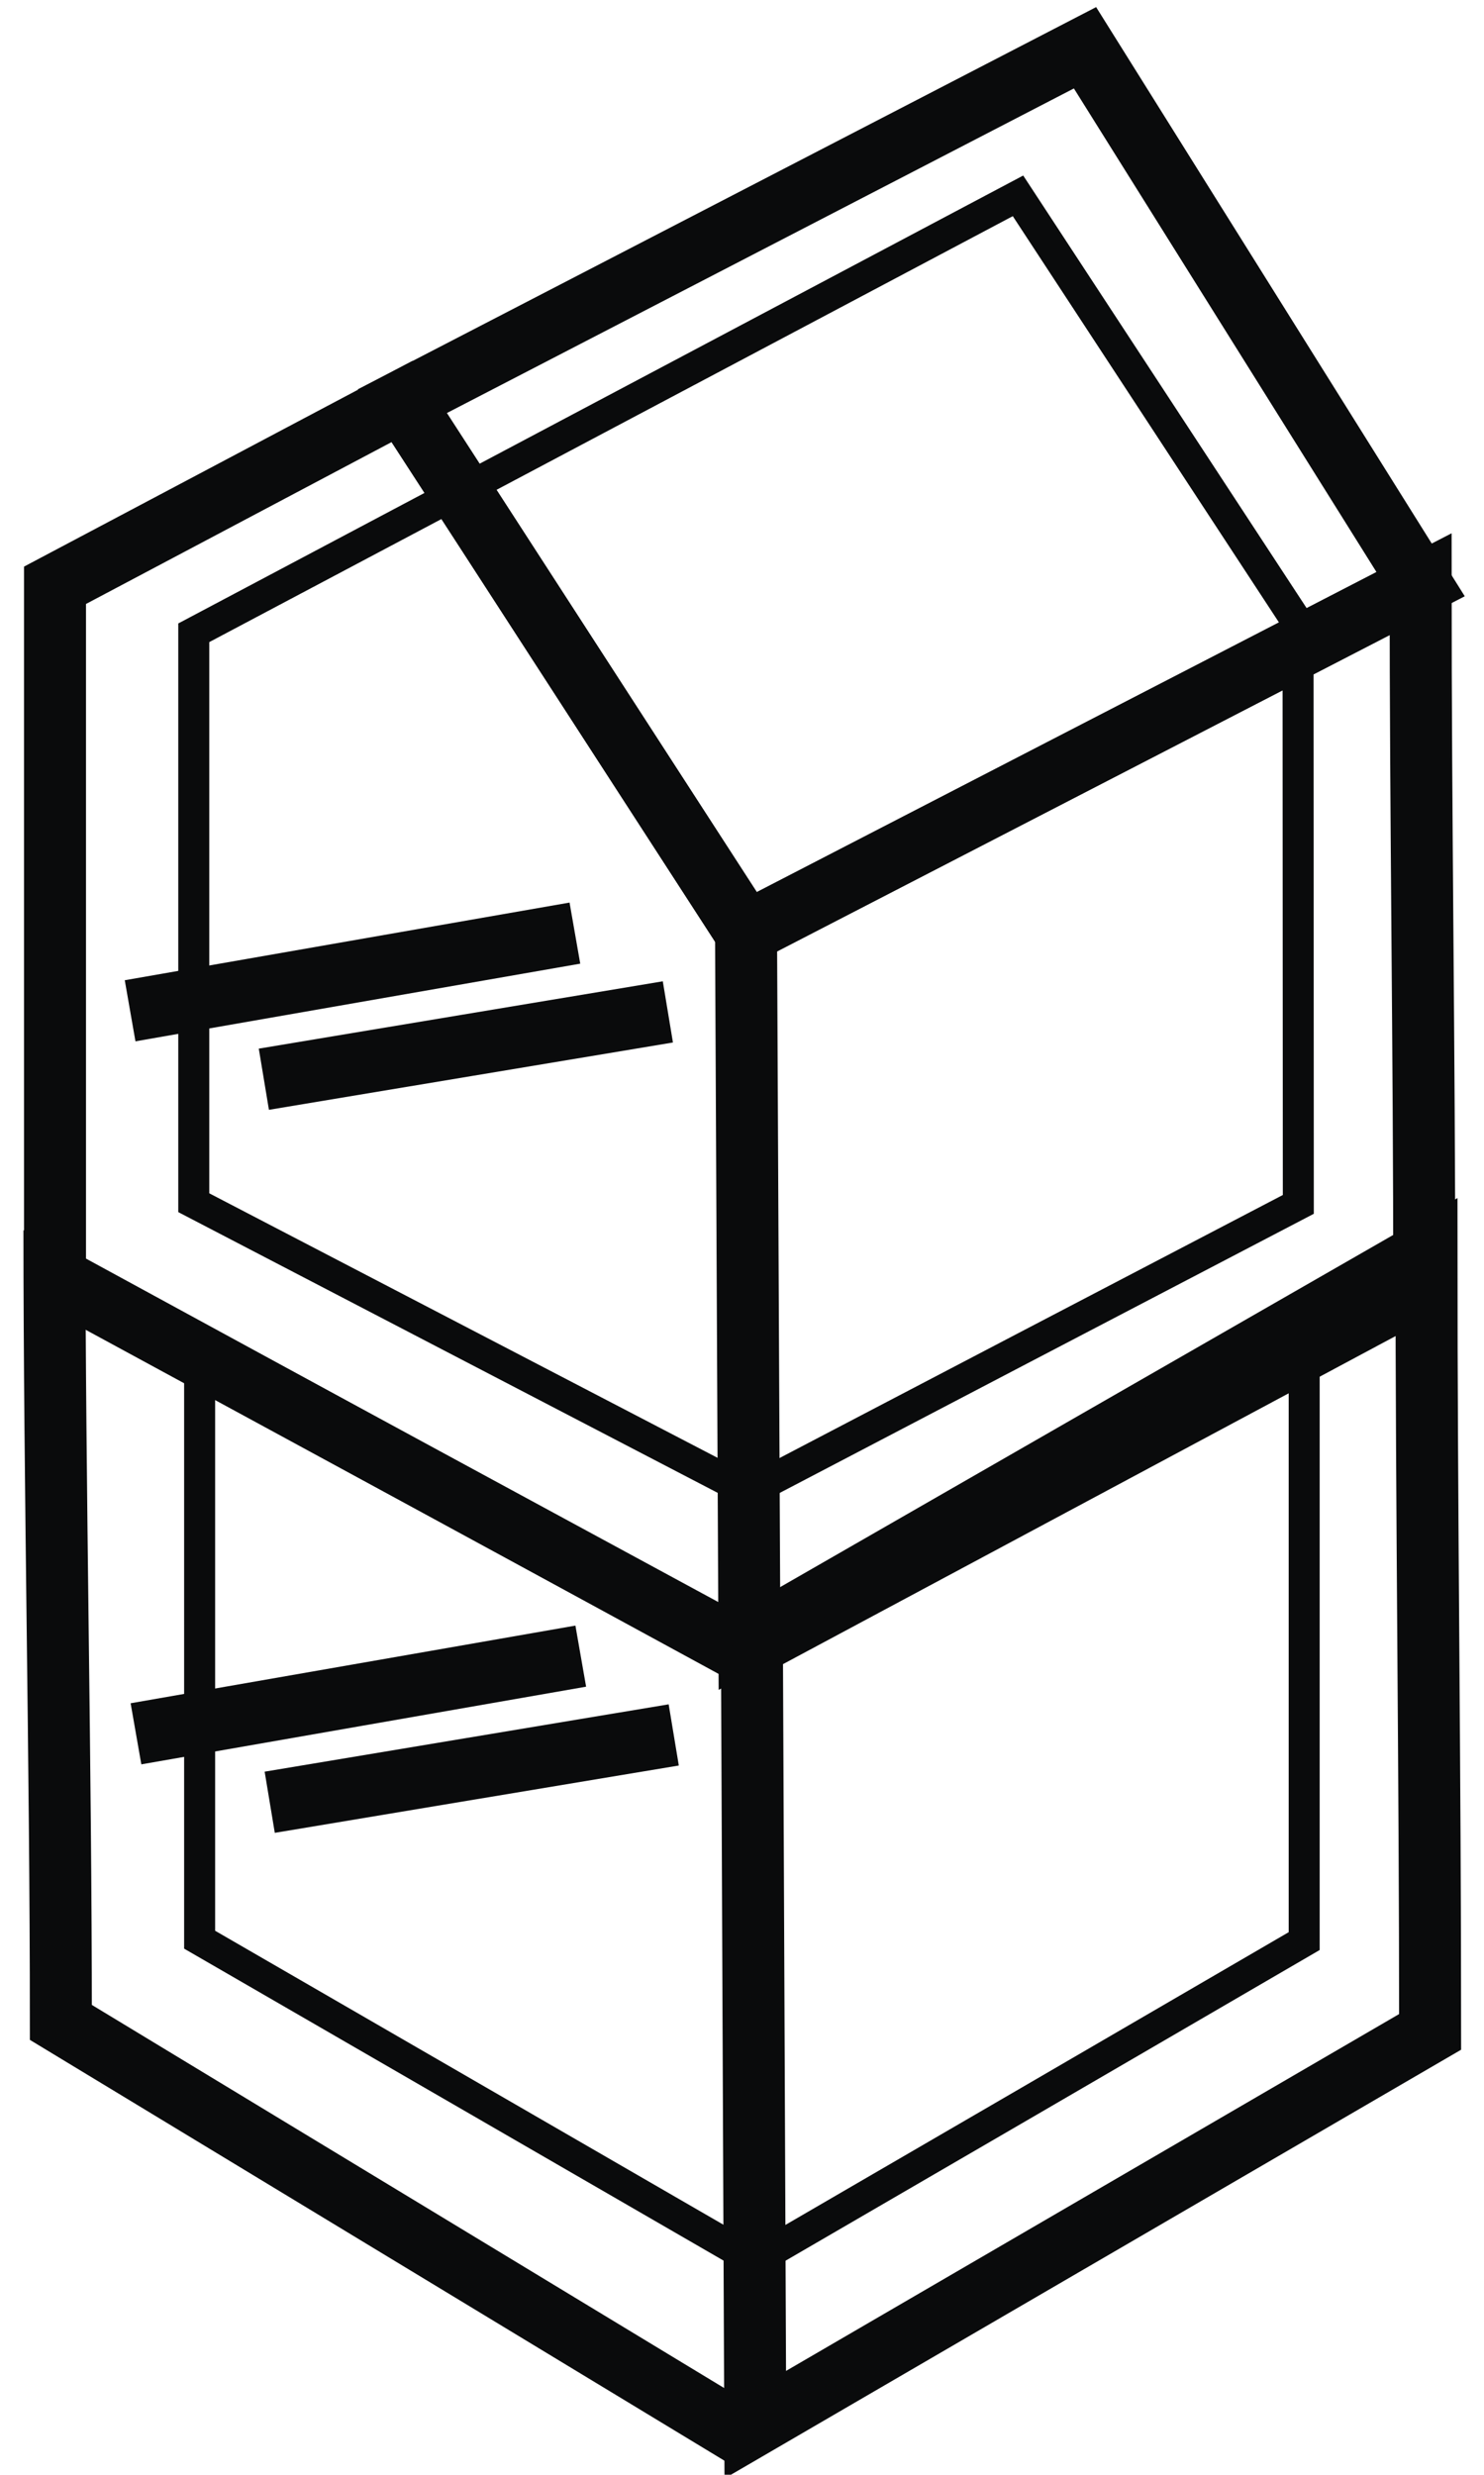
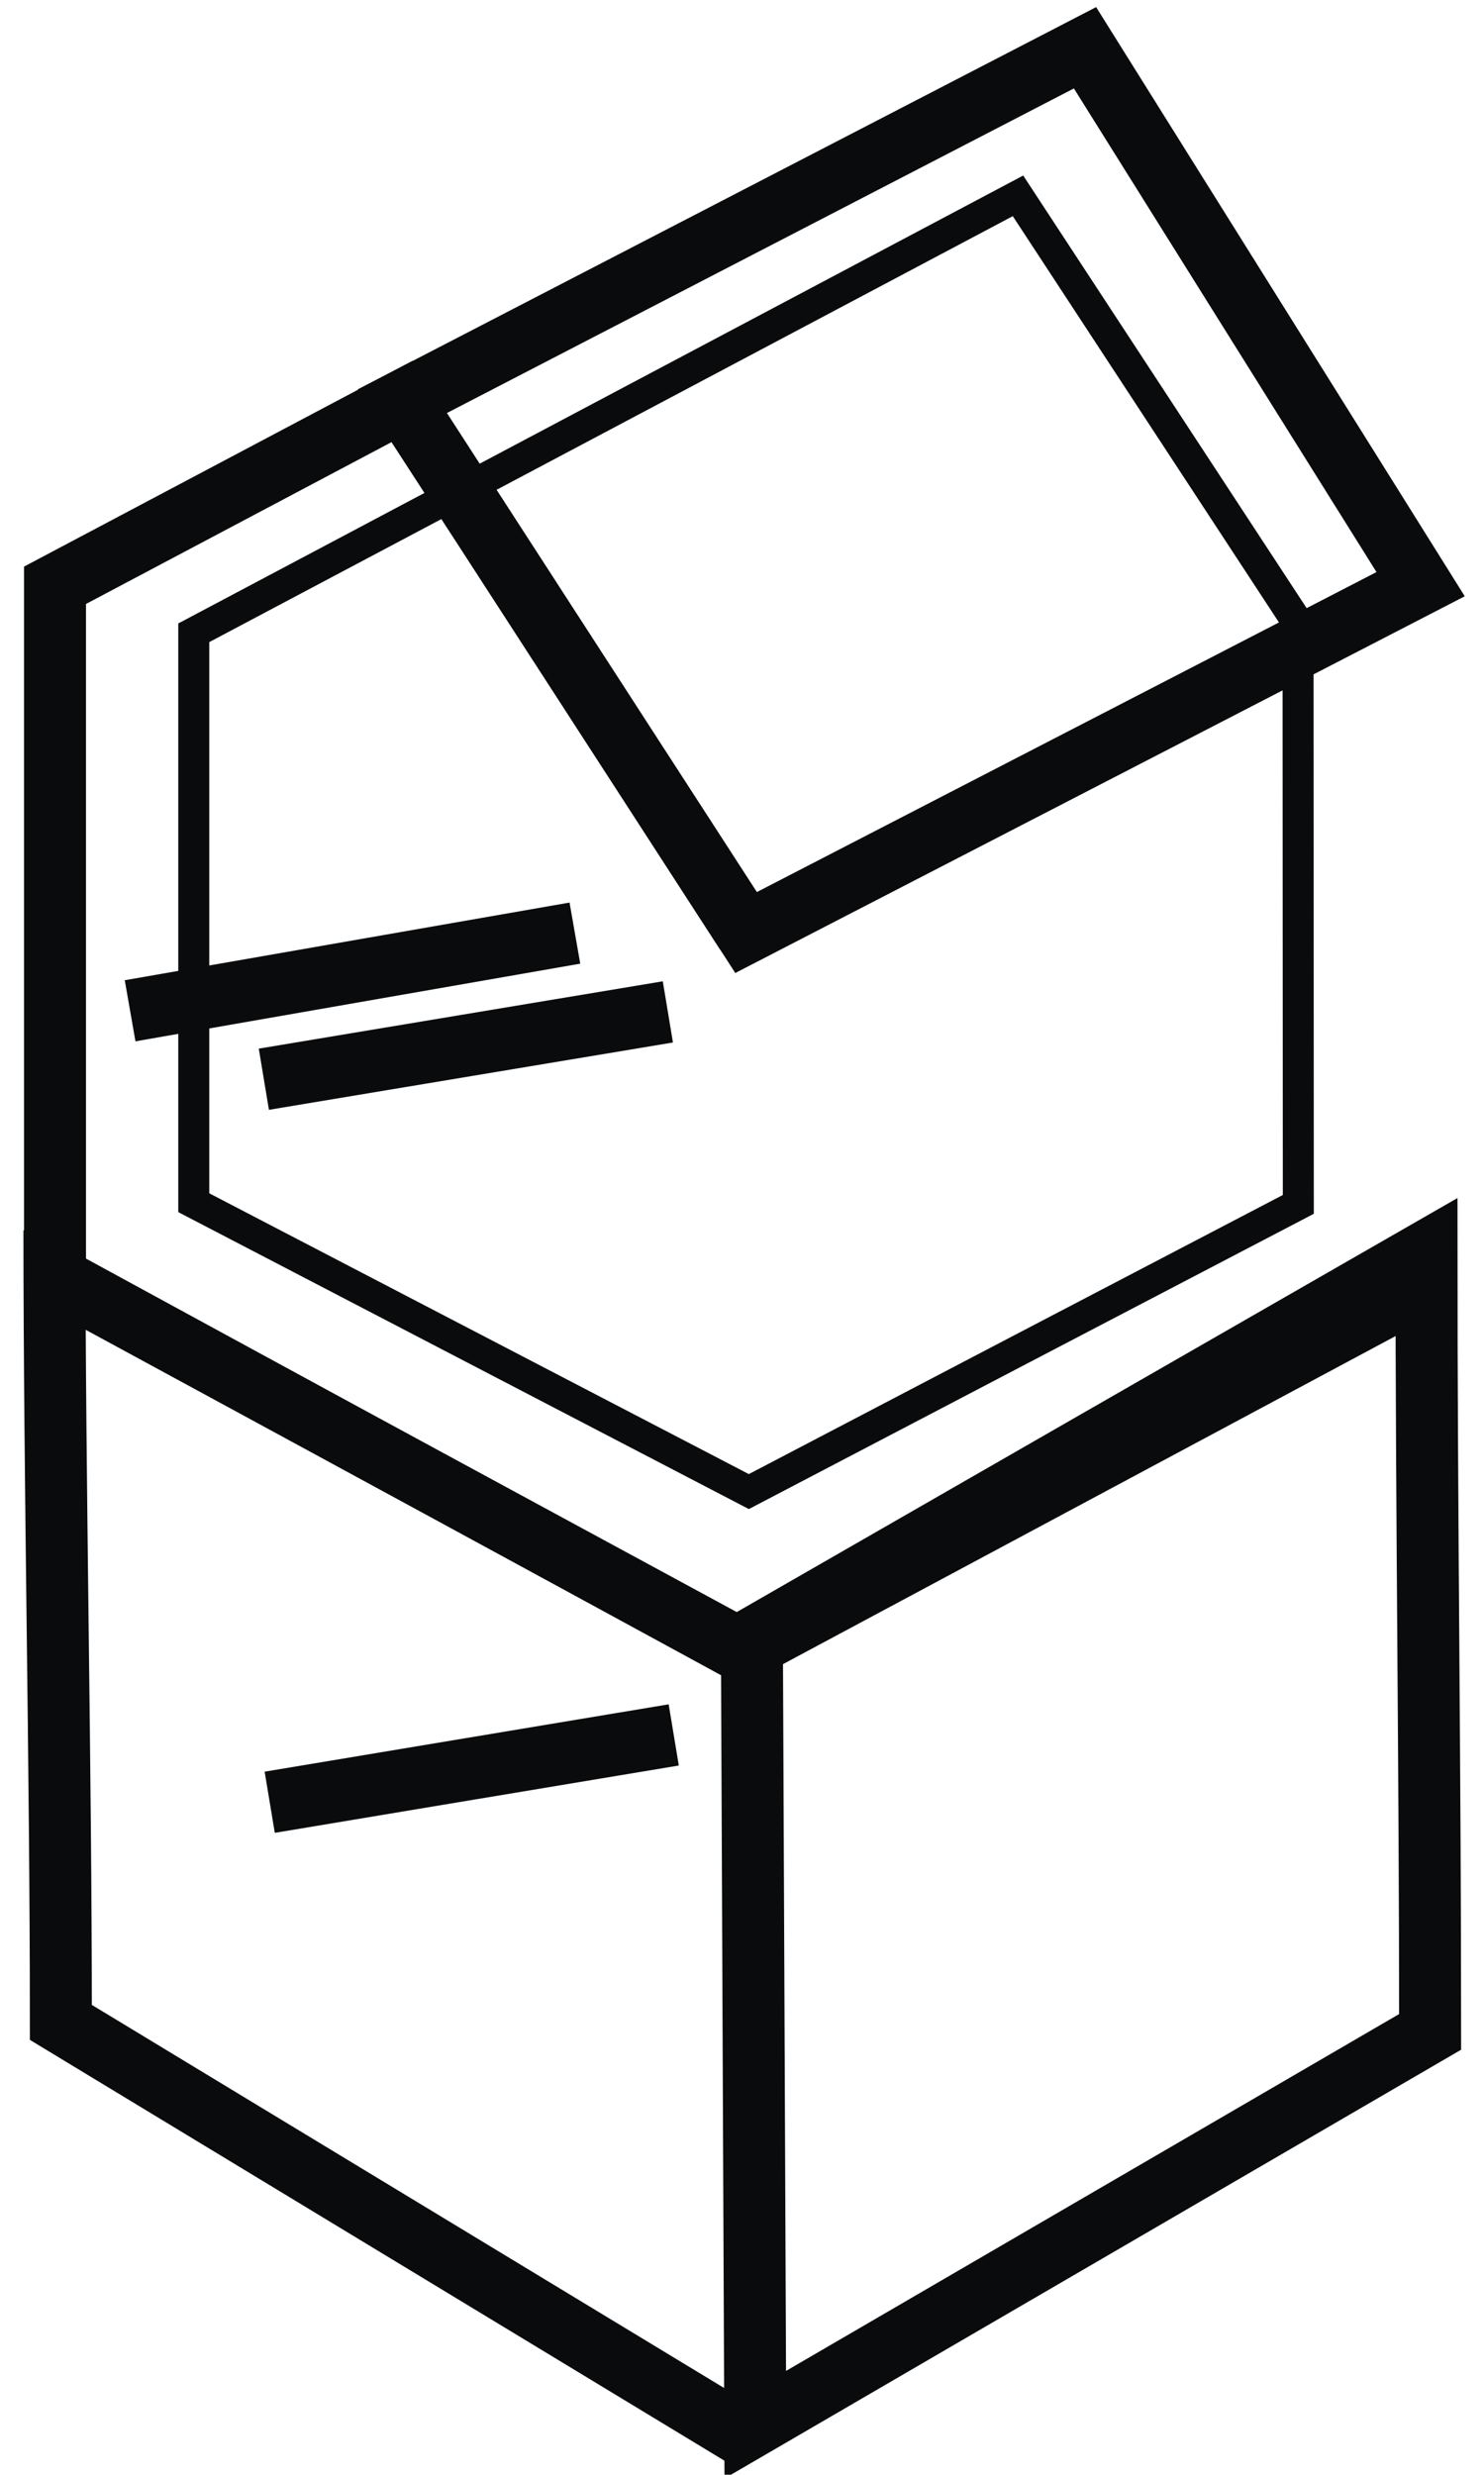
<svg xmlns="http://www.w3.org/2000/svg" xmlns:ns1="http://sodipodi.sourceforge.net/DTD/sodipodi-0.dtd" xml:space="preserve" width="5.315in" height="8.858in" style="shape-rendering:geometricPrecision; text-rendering:geometricPrecision; image-rendering:optimizeQuality; fill-rule:evenodd; clip-rule:evenodd" viewBox="0 0 5.315 8.858" id="svg20" ns1:docname="Dvě patra černá.svg">
  <defs id="defs4">
    <style type="text/css" id="style2">       .str1 {stroke:#0A0B0C;stroke-width:0.111}    .str0 {stroke:#0A0B0C;stroke-width:0.222}    .fil0 {fill:none}     </style>
  </defs>
  <g id="Vrstva_x0020_1">
    <polygon id="_221163104" class="fil0 str0" points="1.441,1.436 3.886,0.171 5.088,2.091 2.672,3.338 " />
-     <path id="_221162744" class="fil0 str0" d="M2.672 3.338c0.809,-0.418 1.606,-0.829 2.416,-1.247 0,0.839 0.013,1.672 0.013,2.511 -0.806,0.421 -1.611,0.843 -2.417,1.264 -0.004,-0.843 -0.008,-1.686 -0.012,-2.528l3.93701e-006 0z" />
    <path id="_221163272" class="fil0 str0" d="M2.672 3.338c-0.411,-0.634 -0.821,-1.268 -1.232,-1.901 -0.414,0.219 -0.829,0.439 -1.243,0.658 -3.93701e-006,0.825 0,1.651 0,2.476l2.459 1.339" />
    <path id="_221163704" class="fil0 str0" d="M0.466 3.618c0.531,-0.093 1.062,-0.185 1.593,-0.278" />
    <path id="_221163320" class="fil0 str0" d="M2.392 3.622c-0.482,0.08 -0.965,0.161 -1.447,0.241" />
    <path id="_221163512" class="fil0 str1" d="M0.694 2.264c0,0.68 0,1.361 0,2.041 0.663,0.345 1.325,0.689 1.988,1.034 0.656,-0.343 1.312,-0.686 1.968,-1.028 -0,-0.664 -0.001,-1.328 -0.001,-1.993 -0.001,-0.03 -0.001,-0.06 -0.002,-0.09 -0.334,-0.509 -0.667,-1.018 -1.001,-1.527 -2.952,1.564 -2.618,1.387 -2.952,1.564l3.93701e-006 7.87402e-006z" />
    <polygon id="_221164640" class="fil0 str0" points="0.162,4.555 2.657,5.909 5.1,4.602 2.66,5.908 " />
    <path id="_221164520" class="fil0 str0" d="M2.693 5.867c0.809,-0.465 1.606,-0.922 2.416,-1.387 0,0.933 0.013,1.859 0.013,2.793 -0.806,0.469 -1.611,0.937 -2.417,1.406 -0.004,-0.937 -0.008,-1.874 -0.012,-2.812l3.93701e-006 0z" />
    <path id="_221164424" class="fil0 str0" d="M0.195 4.404c-3.93701e-006,0.918 0.023,1.917 0.023,2.835l2.459 1.489" />
-     <path id="_221164304" class="fil0 str0" d="M0.487 6.206c0.531,-0.093 1.062,-0.185 1.593,-0.278" />
    <path id="_221163872" class="fil0 str0" d="M2.413 6.21c-0.482,0.08 -0.965,0.161 -1.447,0.241" />
-     <path id="_221163344" class="fil0 str1" d="M0.715 4.852l-7.87402e-006 2.091c0.663,0.383 1.325,0.766 1.988,1.149 0.656,-0.381 1.312,-0.762 1.968,-1.144l-0 -2.16 -1.977 1.078 -1.979 -1.015z" />
  </g>
</svg>